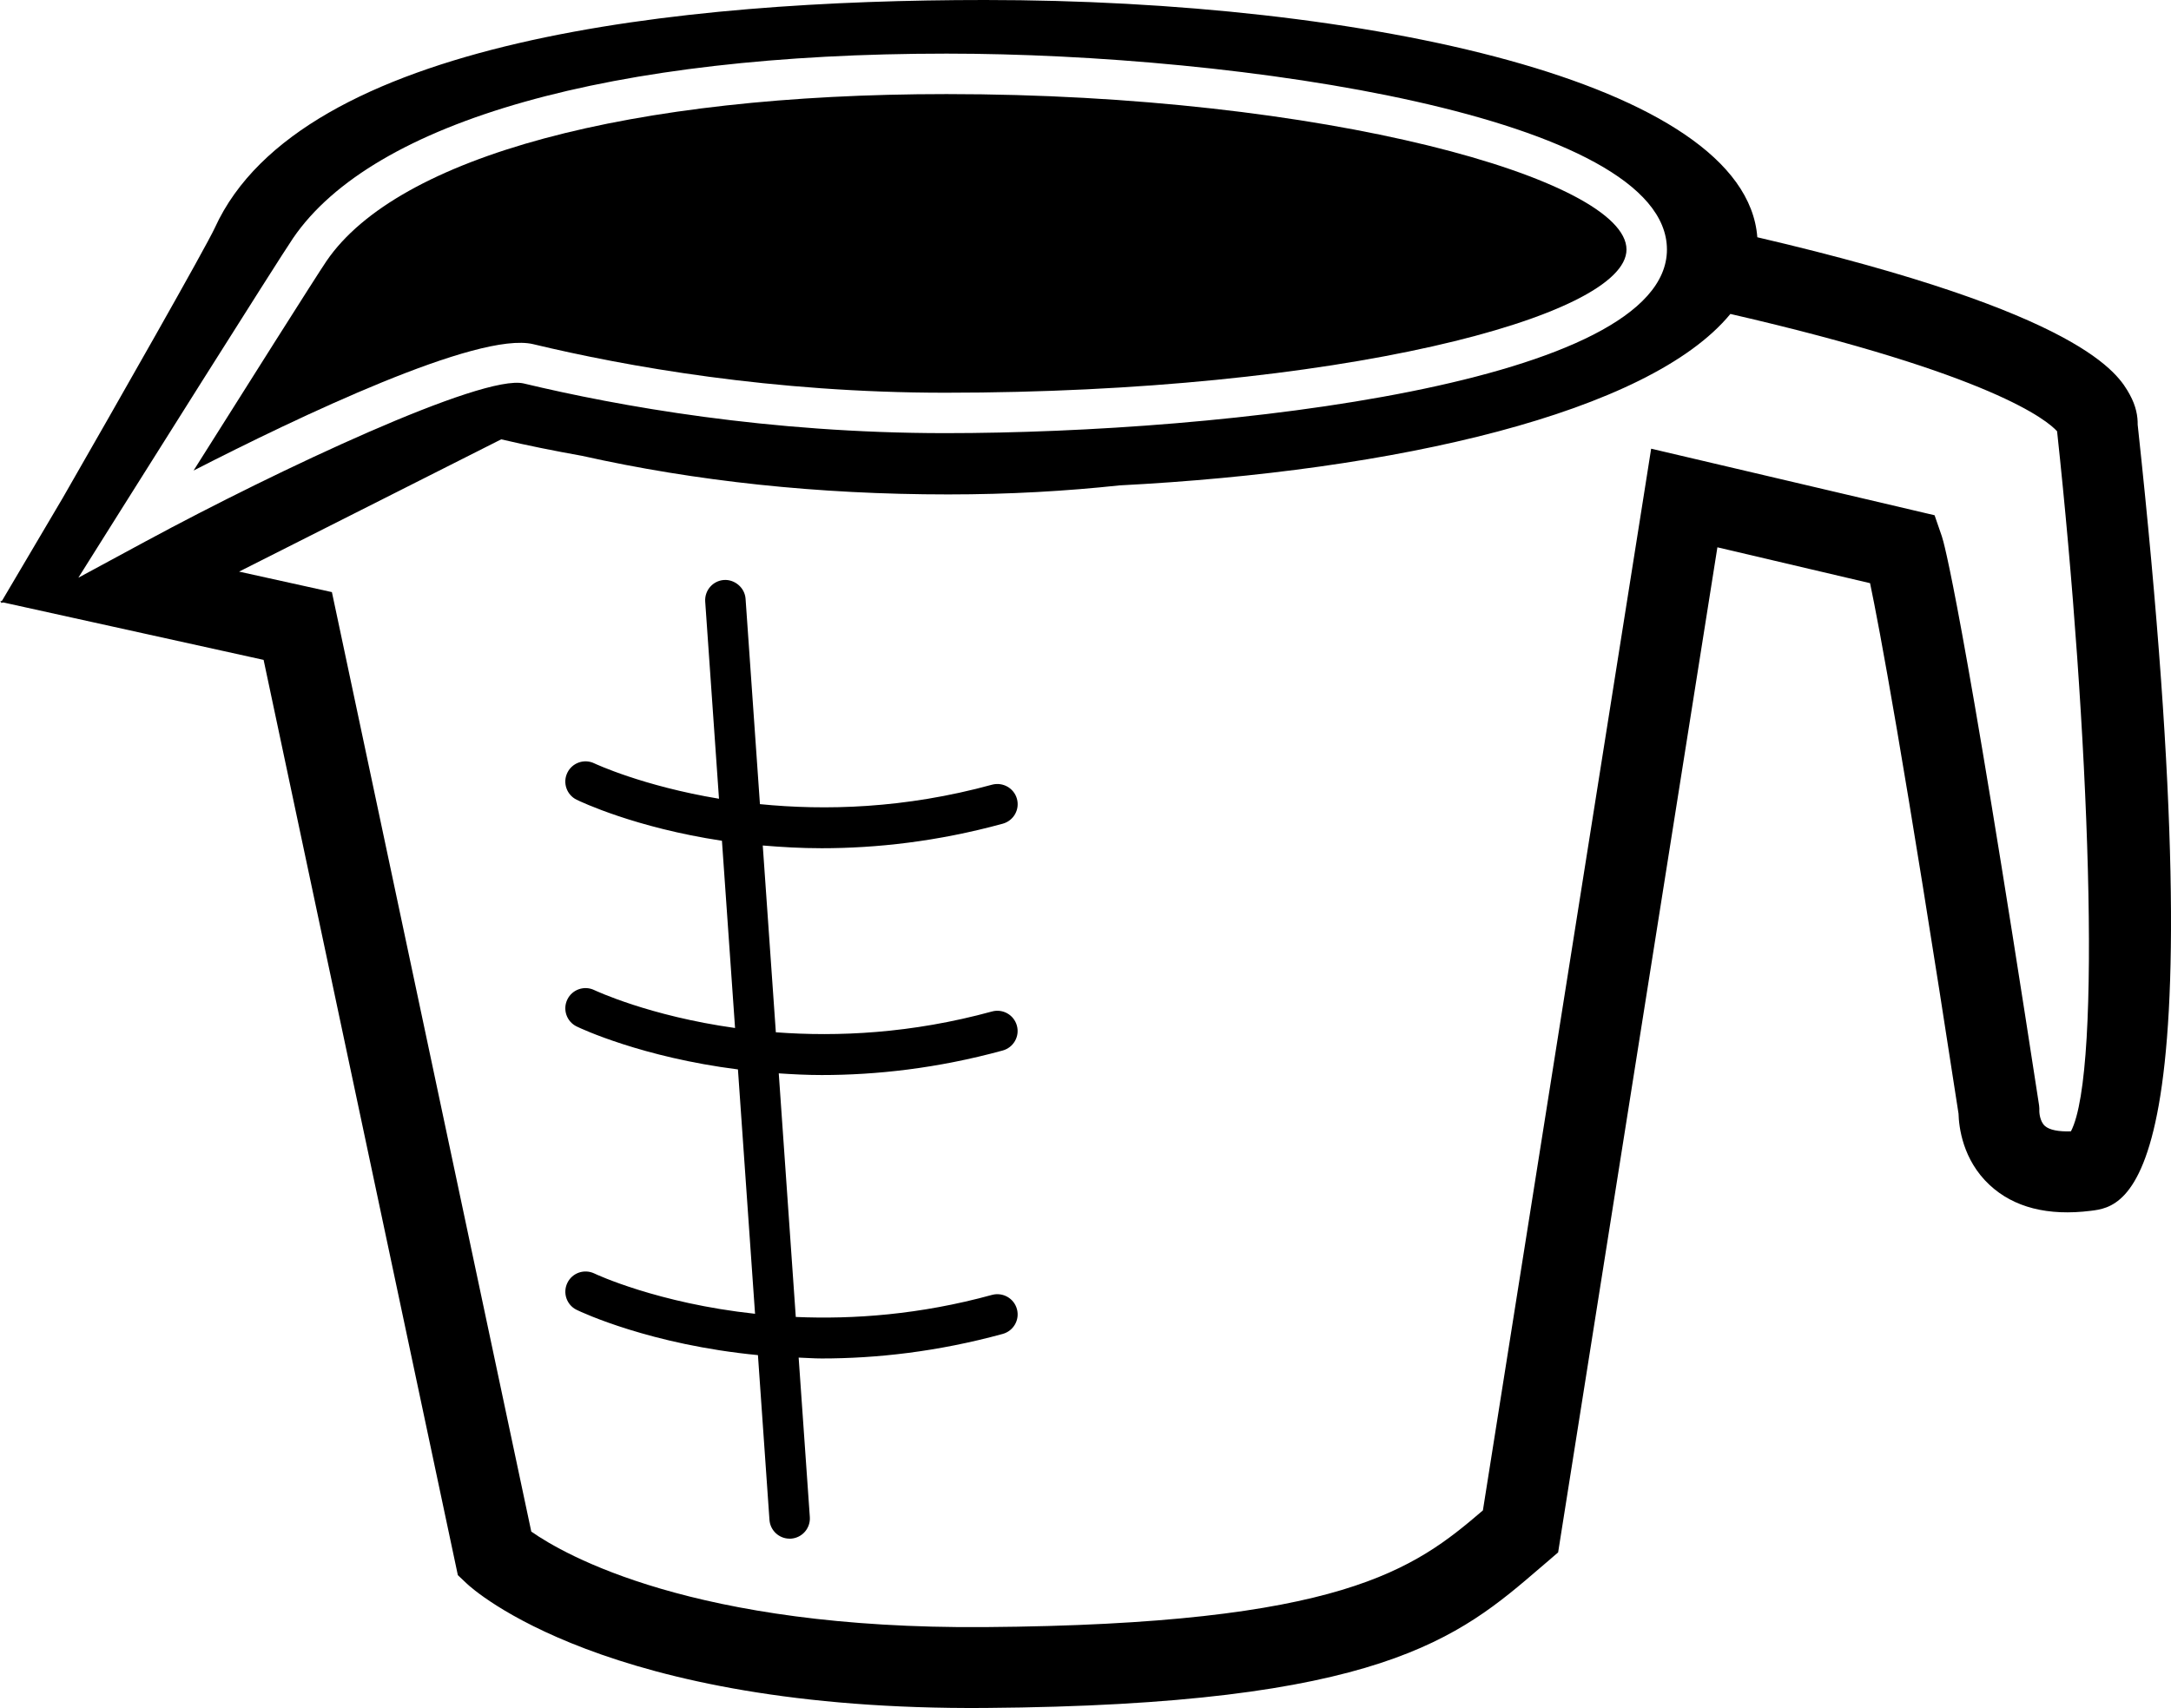
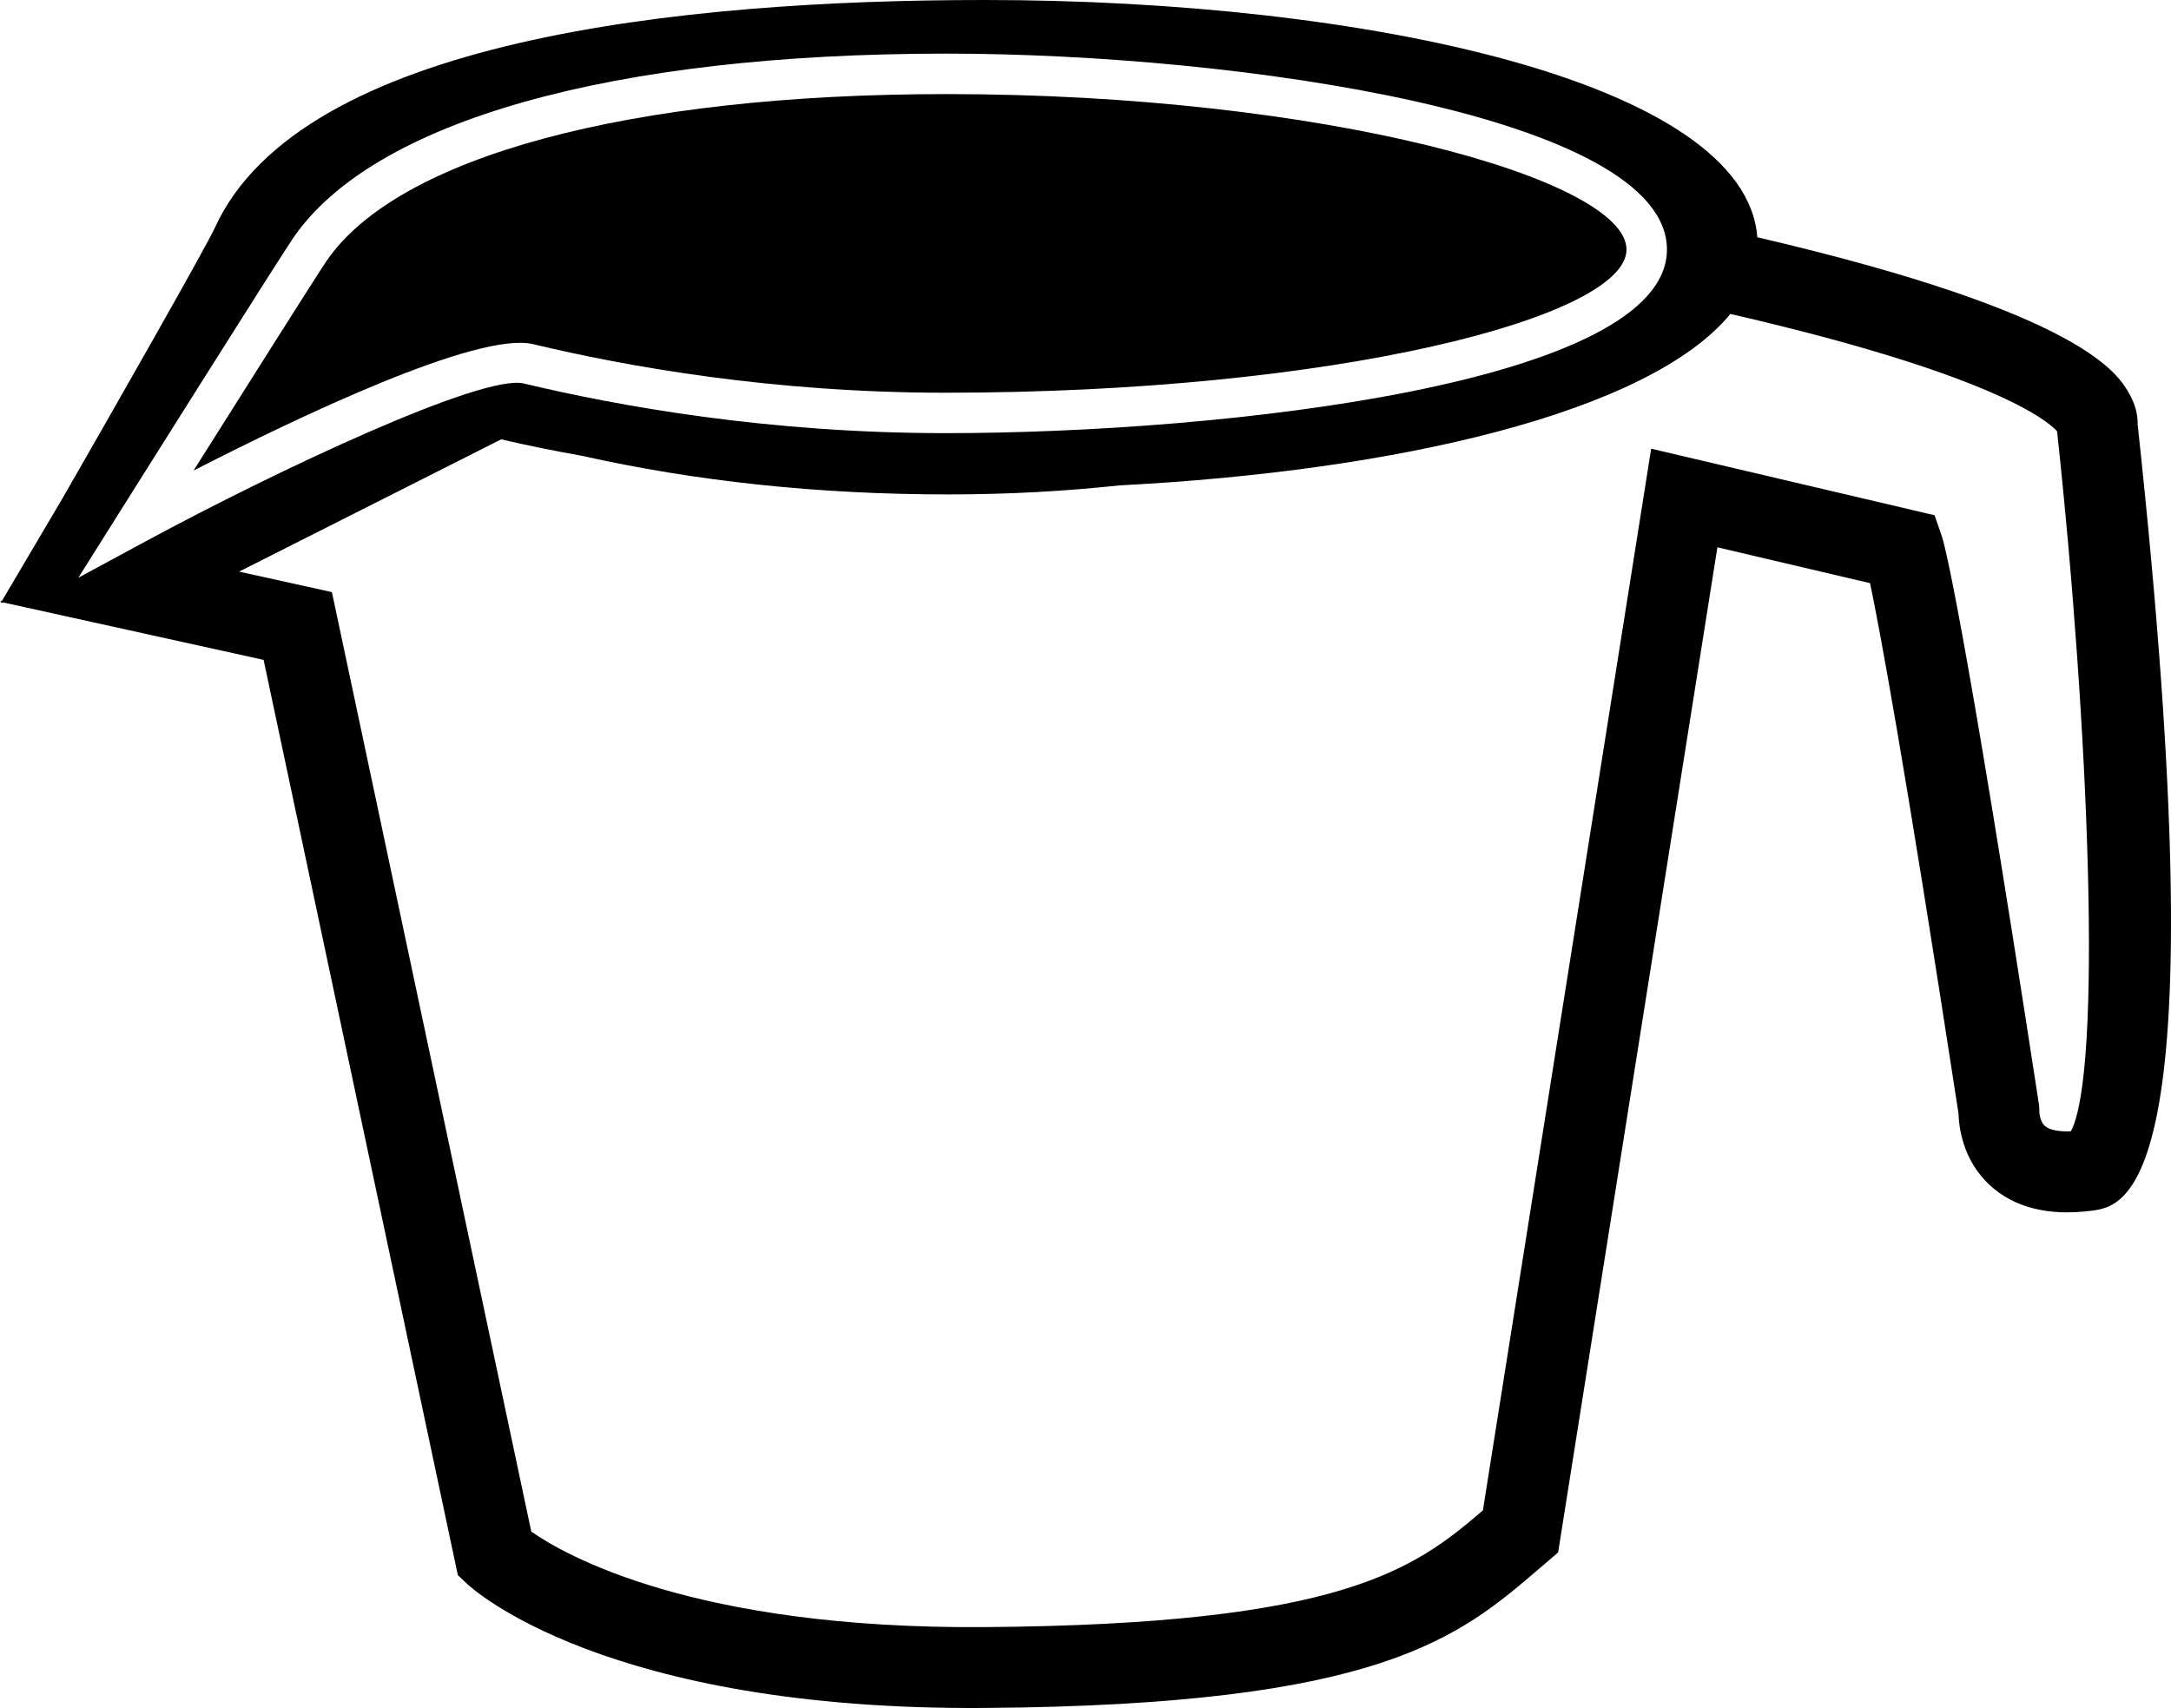
<svg xmlns="http://www.w3.org/2000/svg" xmlns:ns1="http://www.inkscape.org/namespaces/inkscape" xmlns:ns2="http://sodipodi.sourceforge.net/DTD/sodipodi-0.dtd" version="1.1" id="Layer_1" x="0px" y="0px" width="256" height="201.421" viewBox="0 0 256 201.421" enable-background="new 0 0 100 100" xml:space="preserve" ns1:version="0.48.3.1 r9886" ns2:docname="measuring_cup.svg">
  <title id="title2995">measruring cup</title>
  <defs id="defs11" />
  <ns2:namedview pagecolor="#ffffff" bordercolor="#666666" borderopacity="1" objecttolerance="10" gridtolerance="10" guidetolerance="10" ns1:pageopacity="0" ns1:pageshadow="2" ns1:window-width="833" ns1:window-height="858" id="namedview9" showgrid="false" fit-margin-top="0" fit-margin-left="0" fit-margin-right="0" fit-margin-bottom="0" ns1:zoom="0.96" ns1:cx="113.59269" ns1:cy="100.02788" ns1:window-x="763" ns1:window-y="0" ns1:window-maximized="0" ns1:current-layer="Layer_1" />
  <g id="g2990" transform="matrix(2.56,0,0,2.56,-5.83337e-8,-25.541)">
    <path id="path3" d="m 24.559,25.831 c 4.258,1.021 11.009,2.237 18.979,2.237 17.961,0 31.381,-3.482 31.381,-6.595 0,-3.244 -13.969,-7.162 -31.318,-7.162 -14.594,0 -25.271,2.875 -28.56,7.688 -0.458,0.671 -3.917,6.15 -6.125,9.654 4.8,-2.459 13.107,-6.427 15.643,-5.822 z" ns1:connector-curvature="0" style="fill:#000000" />
    <path id="path5" d="m 98.465,29.542 c 0.006,-0.377 -0.067,-0.854 -0.371,-1.4 -0.519,-0.935 -2.11,-3.73 -17.149,-7.236 C 80.403,13.735 62.795,9.977 45.362,9.977 31.37,9.977 13.861,11.796 9.899,20.464 9.492,21.354 5.389,28.566 2.897,32.902 L 0.096,37.646 0,37.695 l 0.058,0.013 -0.022,0.041 0.119,-0.019 4.95,1.092 7.037,1.553 8.827,41.595 0.12,0.567 0.422,0.398 c 0.251,0.238 6.38,5.851 23.869,5.72 18.212,-0.137 21.792,-3.213 25.58,-6.471 l 0.289,-0.247 0.521,-0.448 c 0.002,0 0.107,-0.677 0.107,-0.677 l 7.229,-45.623 7.032,1.652 c 0.419,1.996 1.536,7.923 4.075,24.437 0.017,0.607 0.184,2.125 1.432,3.286 1.115,1.036 2.686,1.438 4.665,1.189 1.638,-0.203 5.986,-0.75 2.155,-36.211 z m -94.856,7.048 1.886,-3 c 0.296,-0.474 7.31,-11.623 8.006,-12.644 3.693,-5.401 14.663,-8.499 30.099,-8.499 13.382,0 33.182,2.868 33.182,9.025 0,6.162 -20.392,8.458 -33.244,8.458 -8.151,0 -15.055,-1.245 -19.412,-2.288 -1.892,-0.451 -11.313,3.976 -17.4,7.263 L 3.609,36.59 z m 91.782,25.502 c -0.561,0.021 -0.988,-0.061 -1.197,-0.246 -0.251,-0.222 -0.259,-0.665 -0.259,-0.669 v -0.142 c 0.002,-0.055 -0.02,-0.197 -0.02,-0.197 -3.557,-23.141 -4.386,-25.915 -4.47,-26.155 l -0.335,-0.971 -1,-0.235 -10.104,-2.373 -1.951,-0.458 -0.313,1.981 -7.437,46.927 c -3.18,2.726 -6.494,5.254 -22.954,5.376 -13.42,0.101 -19.369,-3.342 -20.879,-4.4 l -8.934,-42.103 -0.25,-1.174 -1.171,-0.259 -3.104,-0.685 12.074,-6.094 c 1.183,0.279 2.434,0.53 3.726,0.761 5.215,1.167 10.855,1.777 16.858,1.777 2.822,0 5.445,-0.153 7.889,-0.416 12.719,-0.654 24.391,-3.335 28.145,-7.898 12.079,2.781 14.609,4.915 15.048,5.405 1.469,13.608 2.099,29.452 0.638,32.248 z" ns1:connector-curvature="0" style="fill:#000000" />
-     <path id="path7" d="m 37.85,49.051 c 2.501,0 5.319,-0.303 8.339,-1.13 0.497,-0.137 0.79,-0.648 0.653,-1.145 -0.137,-0.496 -0.651,-0.783 -1.145,-0.652 -4.042,1.108 -7.709,1.194 -10.693,0.896 l -0.662,-9.461 c -0.036,-0.514 -0.504,-0.897 -0.995,-0.865 -0.513,0.037 -0.898,0.481 -0.864,0.994 l 0.635,9.083 c -3.519,-0.586 -5.698,-1.609 -5.74,-1.628 -0.462,-0.226 -1.019,-0.033 -1.244,0.429 -0.226,0.461 -0.035,1.018 0.427,1.245 0.188,0.091 2.694,1.286 6.693,1.89 l 0.604,8.625 c -3.958,-0.553 -6.436,-1.725 -6.48,-1.744 -0.462,-0.225 -1.019,-0.033 -1.244,0.429 -0.225,0.462 -0.035,1.019 0.427,1.244 0.199,0.099 3.017,1.419 7.43,1.979 l 0.788,11.257 c -4.484,-0.483 -7.353,-1.831 -7.398,-1.855 -0.469,-0.224 -1.021,-0.032 -1.246,0.43 -0.225,0.462 -0.035,1.019 0.427,1.244 0.211,0.104 3.406,1.608 8.35,2.085 l 0.531,7.59 c 0.035,0.491 0.444,0.865 0.928,0.865 0.022,0 0.045,0 0.067,-10e-4 0.513,-0.037 0.899,-0.482 0.864,-0.995 l -0.515,-7.345 c 0.356,0.011 0.693,0.04 1.064,0.04 2.501,0 5.317,-0.304 8.337,-1.131 0.497,-0.137 0.79,-0.649 0.653,-1.145 -0.137,-0.499 -0.651,-0.784 -1.145,-0.653 -3.321,0.913 -6.392,1.132 -9.041,1.017 L 35.871,59.422 c 0.64,0.042 1.292,0.077 1.981,0.077 2.501,0 5.315,-0.303 8.335,-1.13 0.497,-0.137 0.79,-0.649 0.653,-1.145 -0.137,-0.496 -0.644,-0.787 -1.145,-0.653 -3.714,1.018 -7.114,1.172 -9.958,0.959 l -0.603,-8.605 c 0.864,0.073 1.759,0.126 2.716,0.126 z" ns1:connector-curvature="0" style="fill:#000000" />
  </g>
</svg>